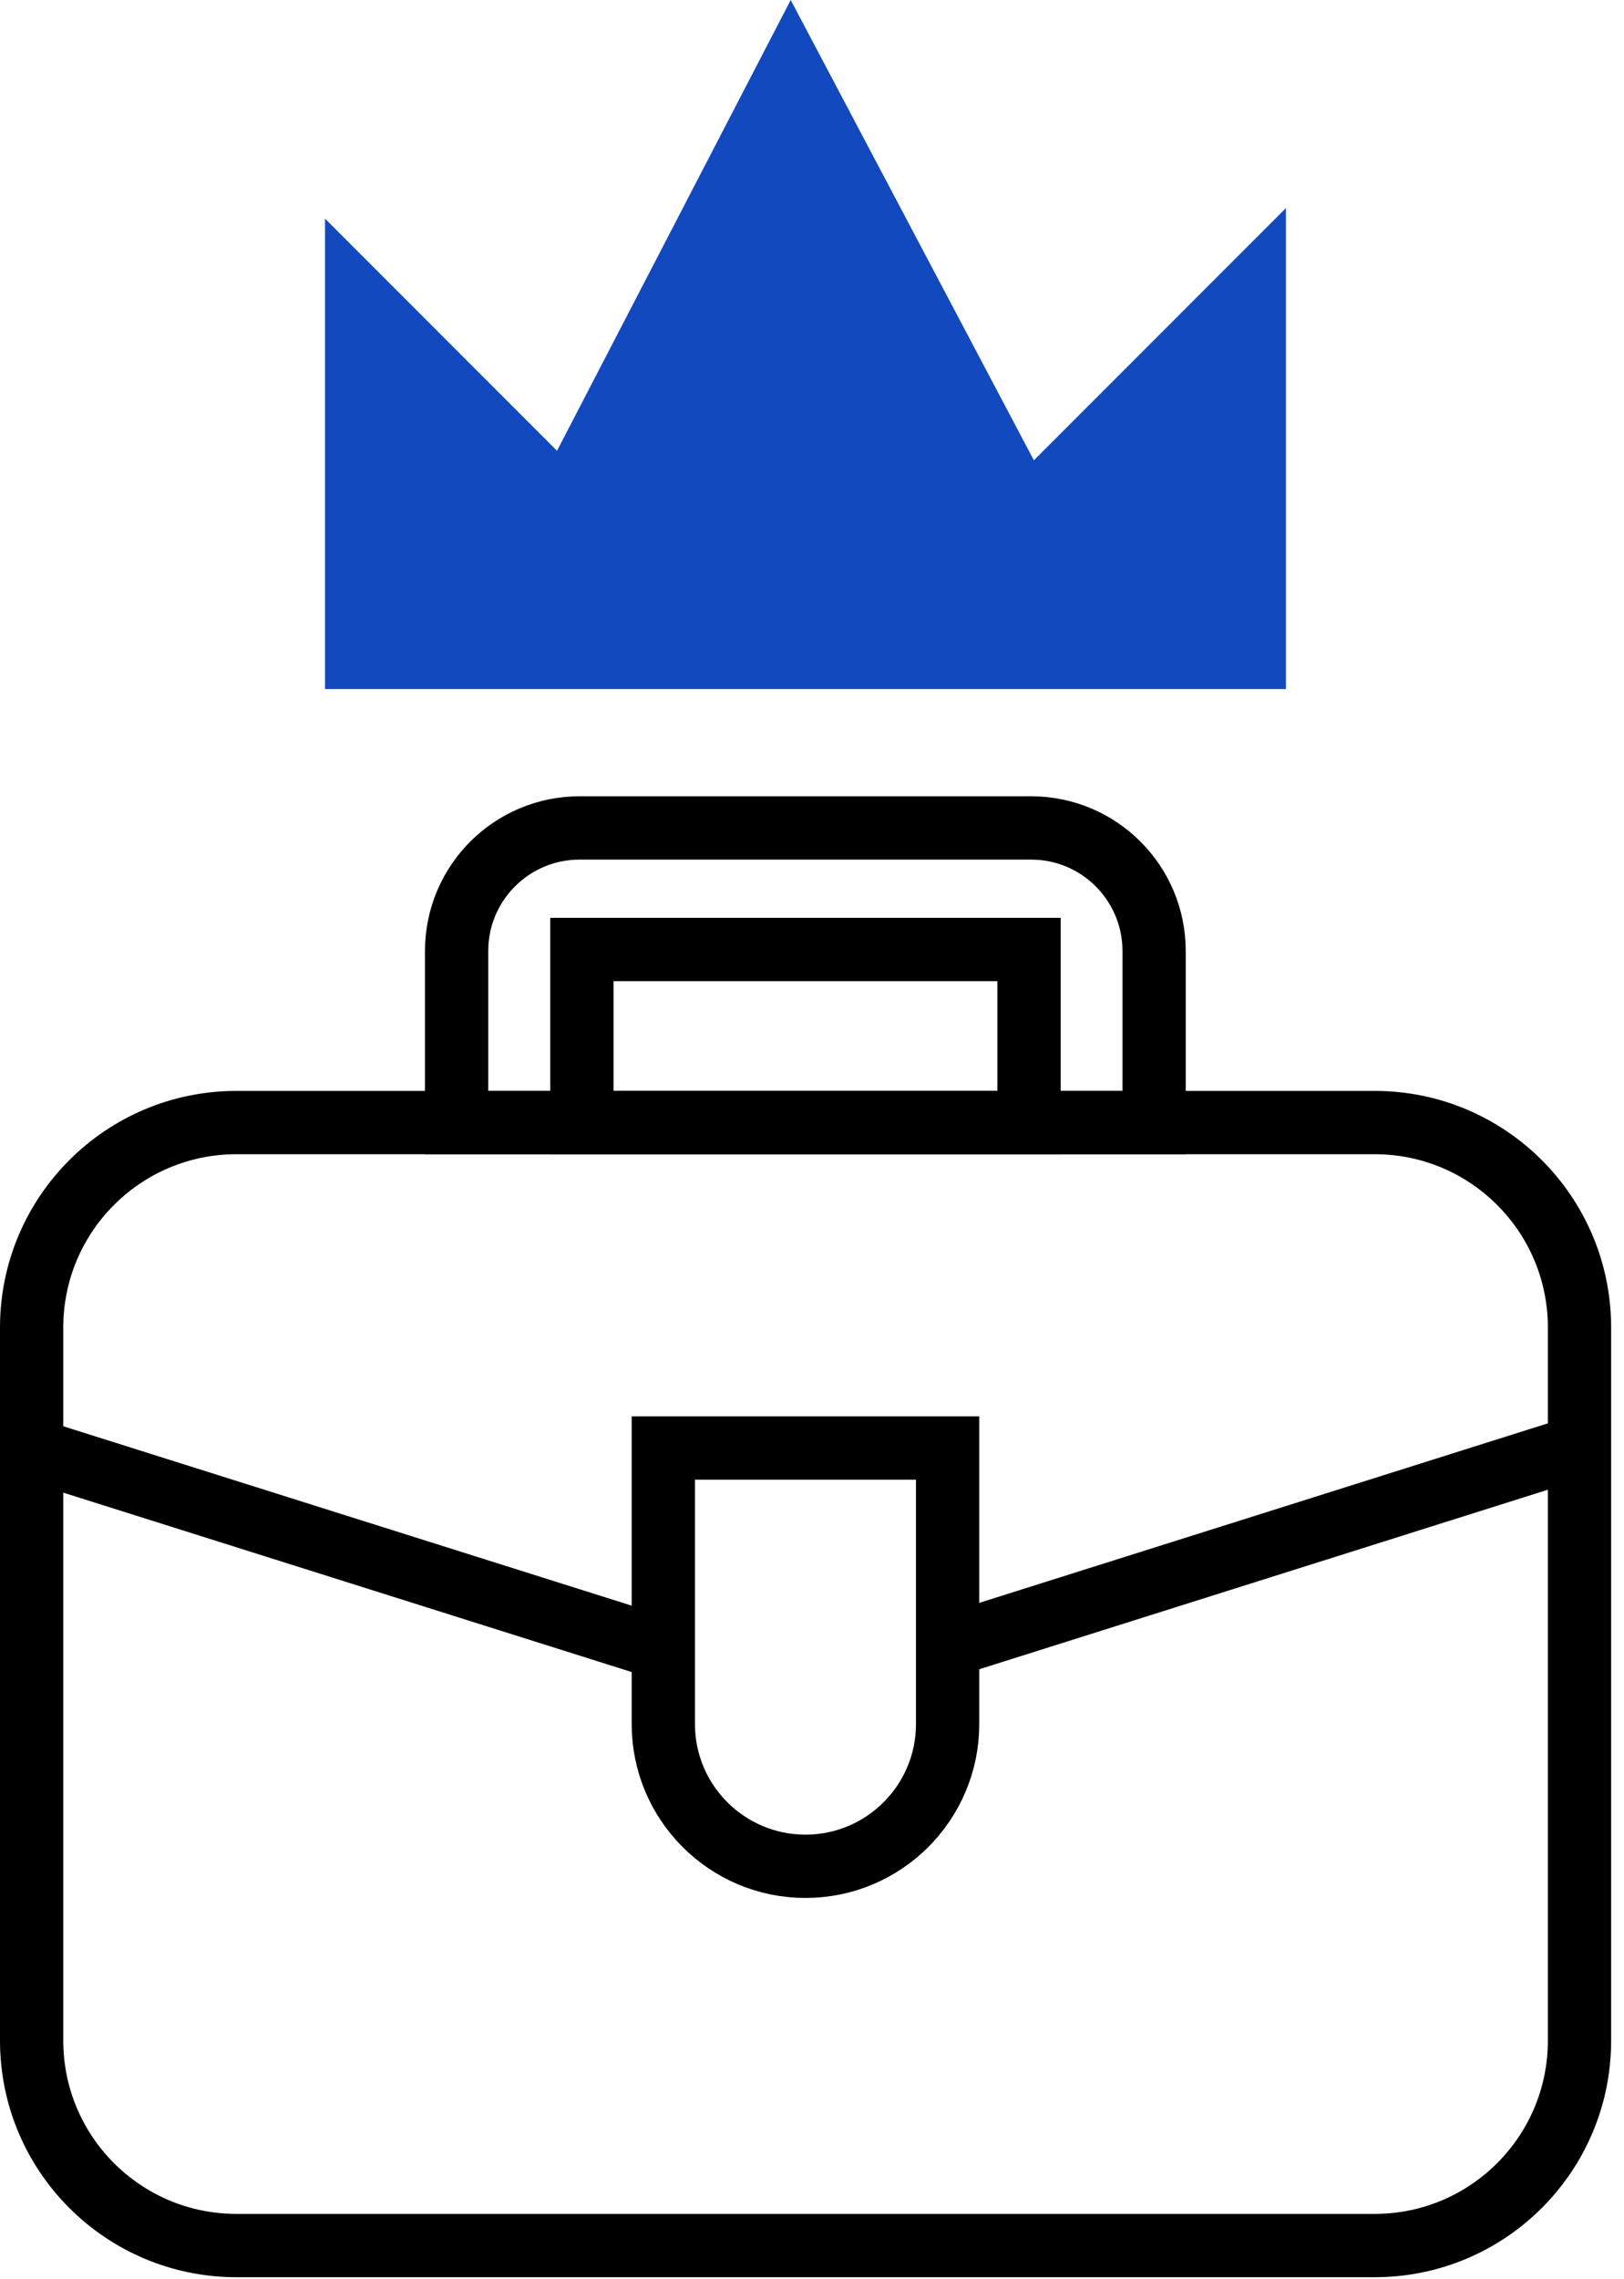
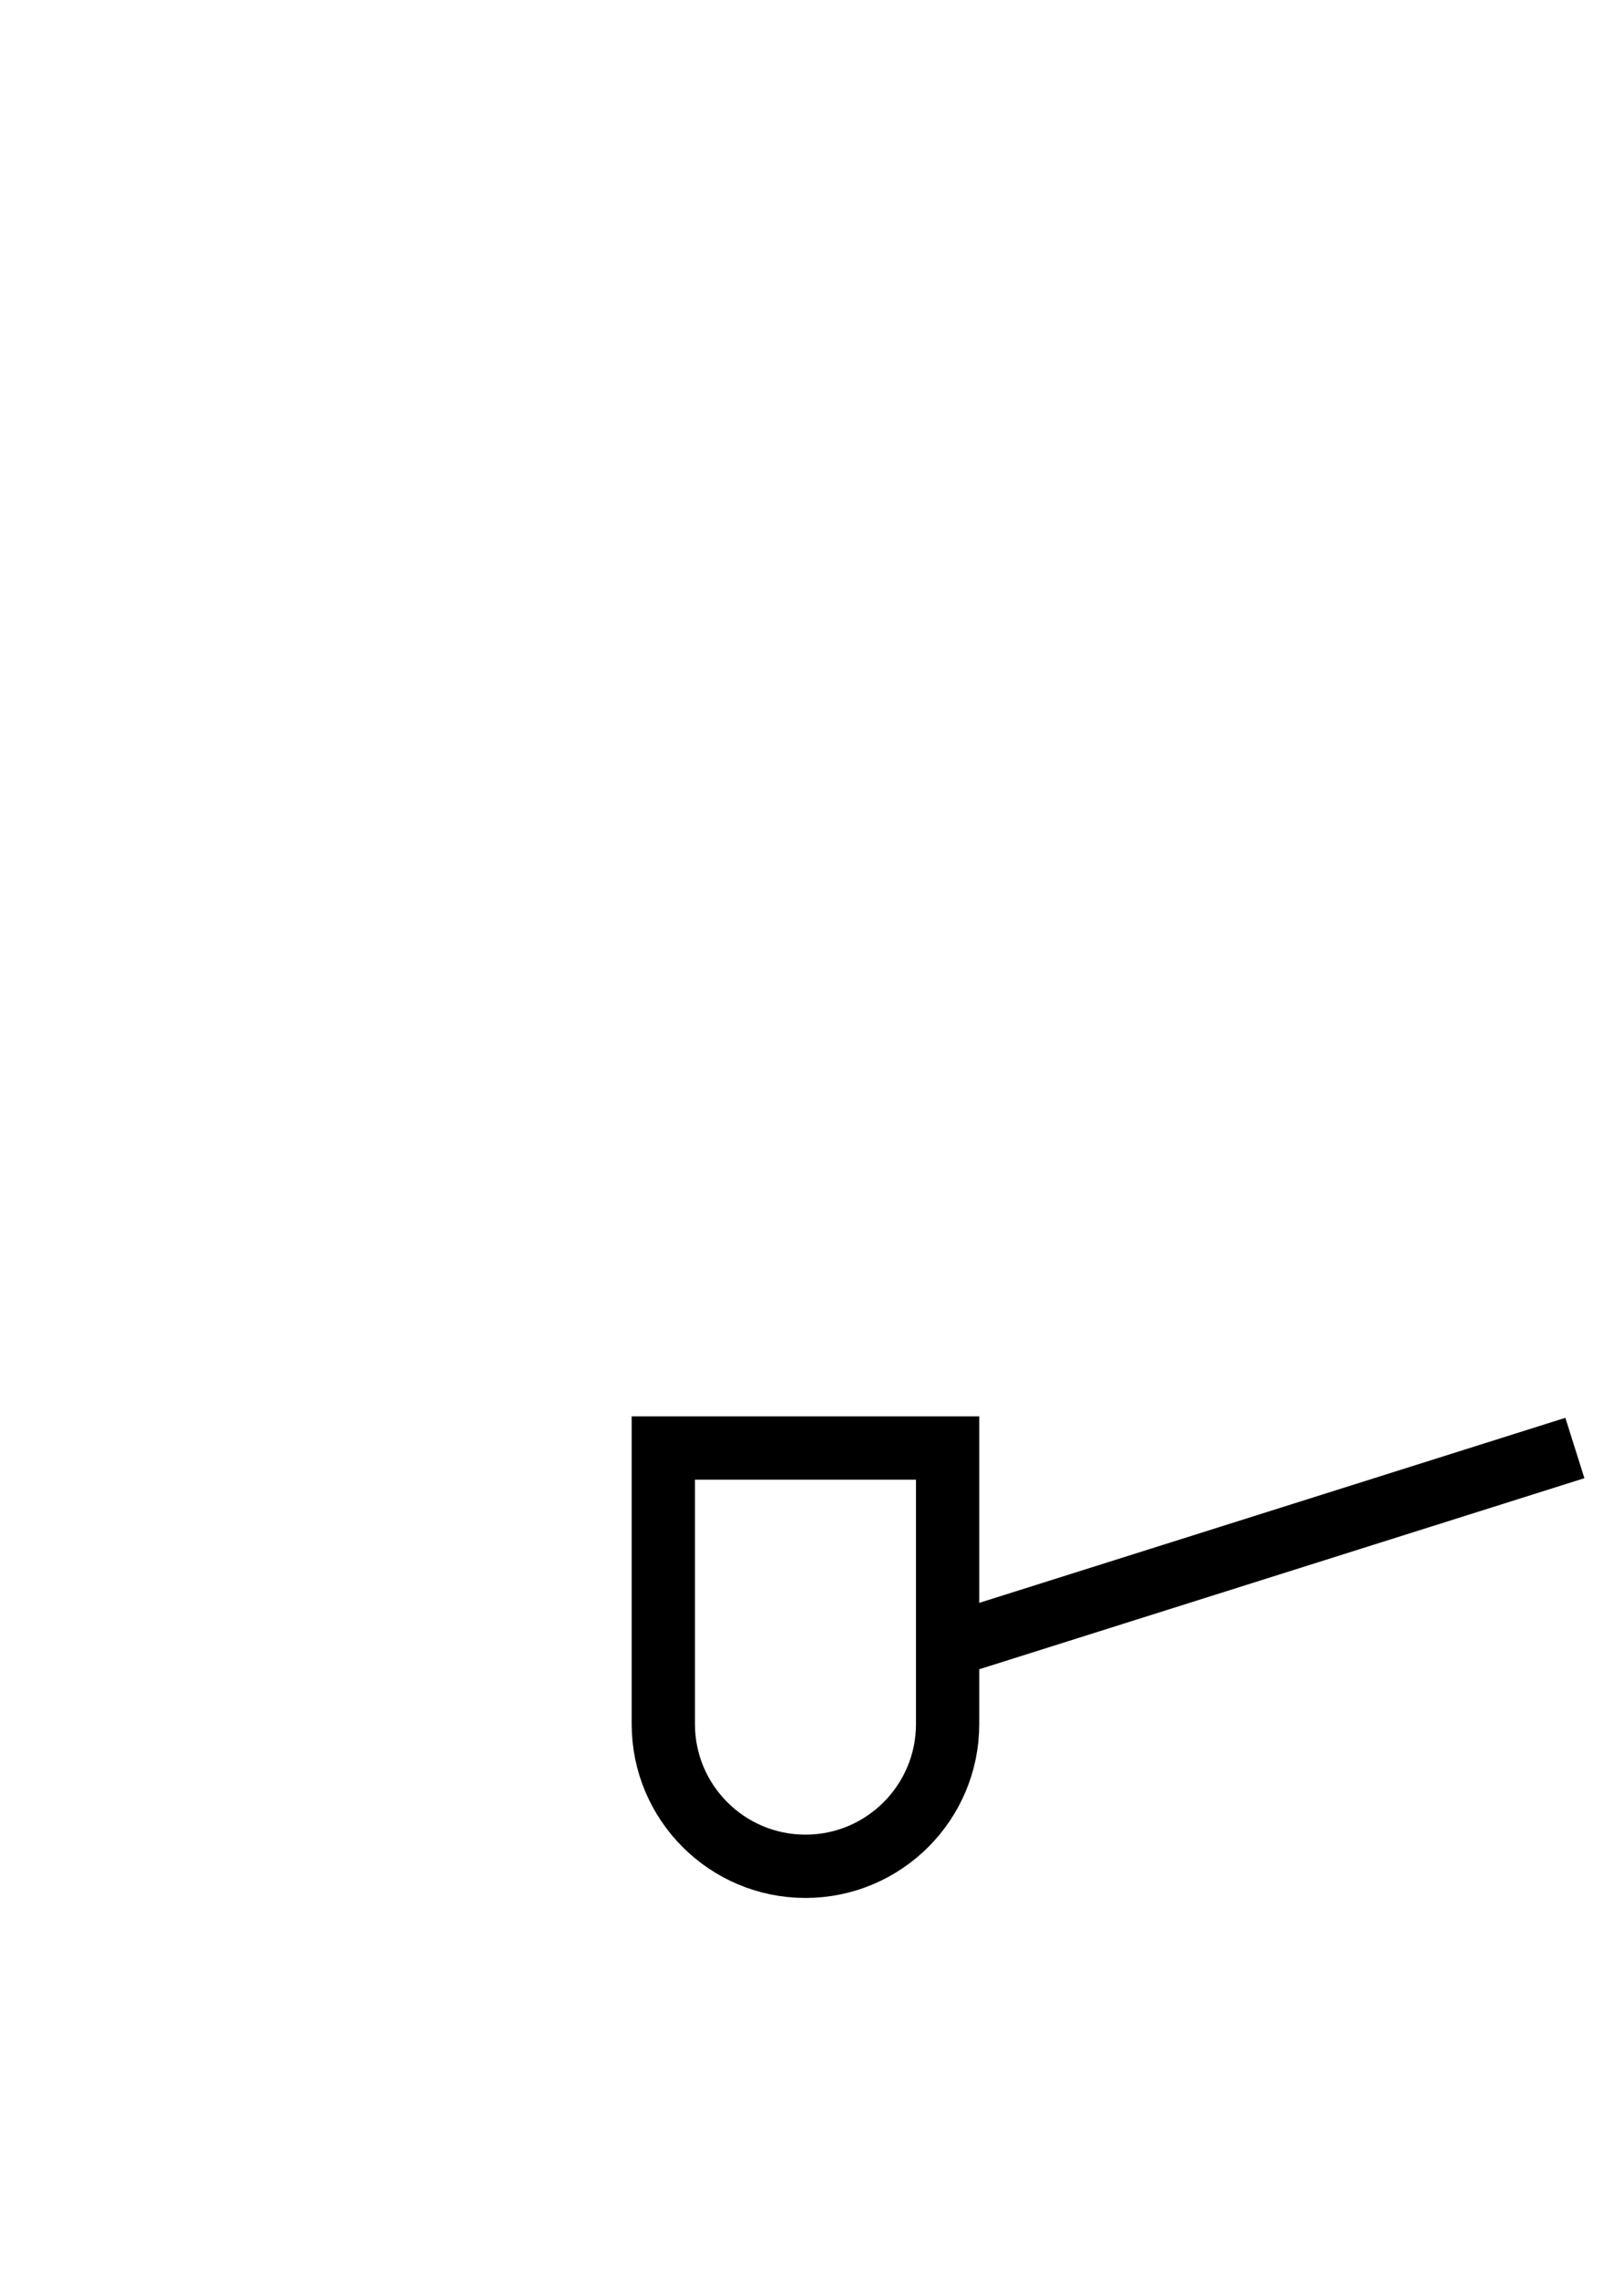
<svg xmlns="http://www.w3.org/2000/svg" width="77" height="108" viewBox="0 0 77 108" fill="none">
-   <path d="M65.18 53.19H11.21C5.847 53.19 1.5 57.537 1.5 62.9V96.69C1.5 102.053 5.847 106.4 11.21 106.4H65.18C70.543 106.4 74.89 102.053 74.89 96.69V62.9C74.89 57.537 70.543 53.19 65.18 53.19Z" stroke="black" stroke-width="3" stroke-miterlimit="10" />
-   <path d="M27.48 39.23H48.89C52.11 39.23 54.72 41.84 54.72 45.06V53.19H21.65V45.06C21.65 41.84 24.26 39.23 27.48 39.23Z" stroke="black" stroke-width="3" stroke-miterlimit="10" />
-   <path d="M48.79 44.99H27.59V53.19H48.79V44.99Z" stroke="black" stroke-width="3" stroke-miterlimit="10" />
  <path d="M31.45 68.61H44.93V81.69C44.93 85.41 41.91 88.43 38.19 88.43C34.47 88.43 31.45 85.41 31.45 81.69V68.61Z" stroke="black" stroke-width="3" stroke-miterlimit="10" />
-   <path d="M1.28 68.61L31.24 78.06" stroke="black" stroke-width="3" stroke-miterlimit="10" />
  <path d="M74.671 68.61L44.721 78.06" stroke="black" stroke-width="3" stroke-miterlimit="10" />
-   <path d="M15.41 32.65V10.36L26.41 21.36L37.49 0L49.02 21.81L60.97 9.86V32.65H15.41Z" fill="#1249BE" />
</svg>